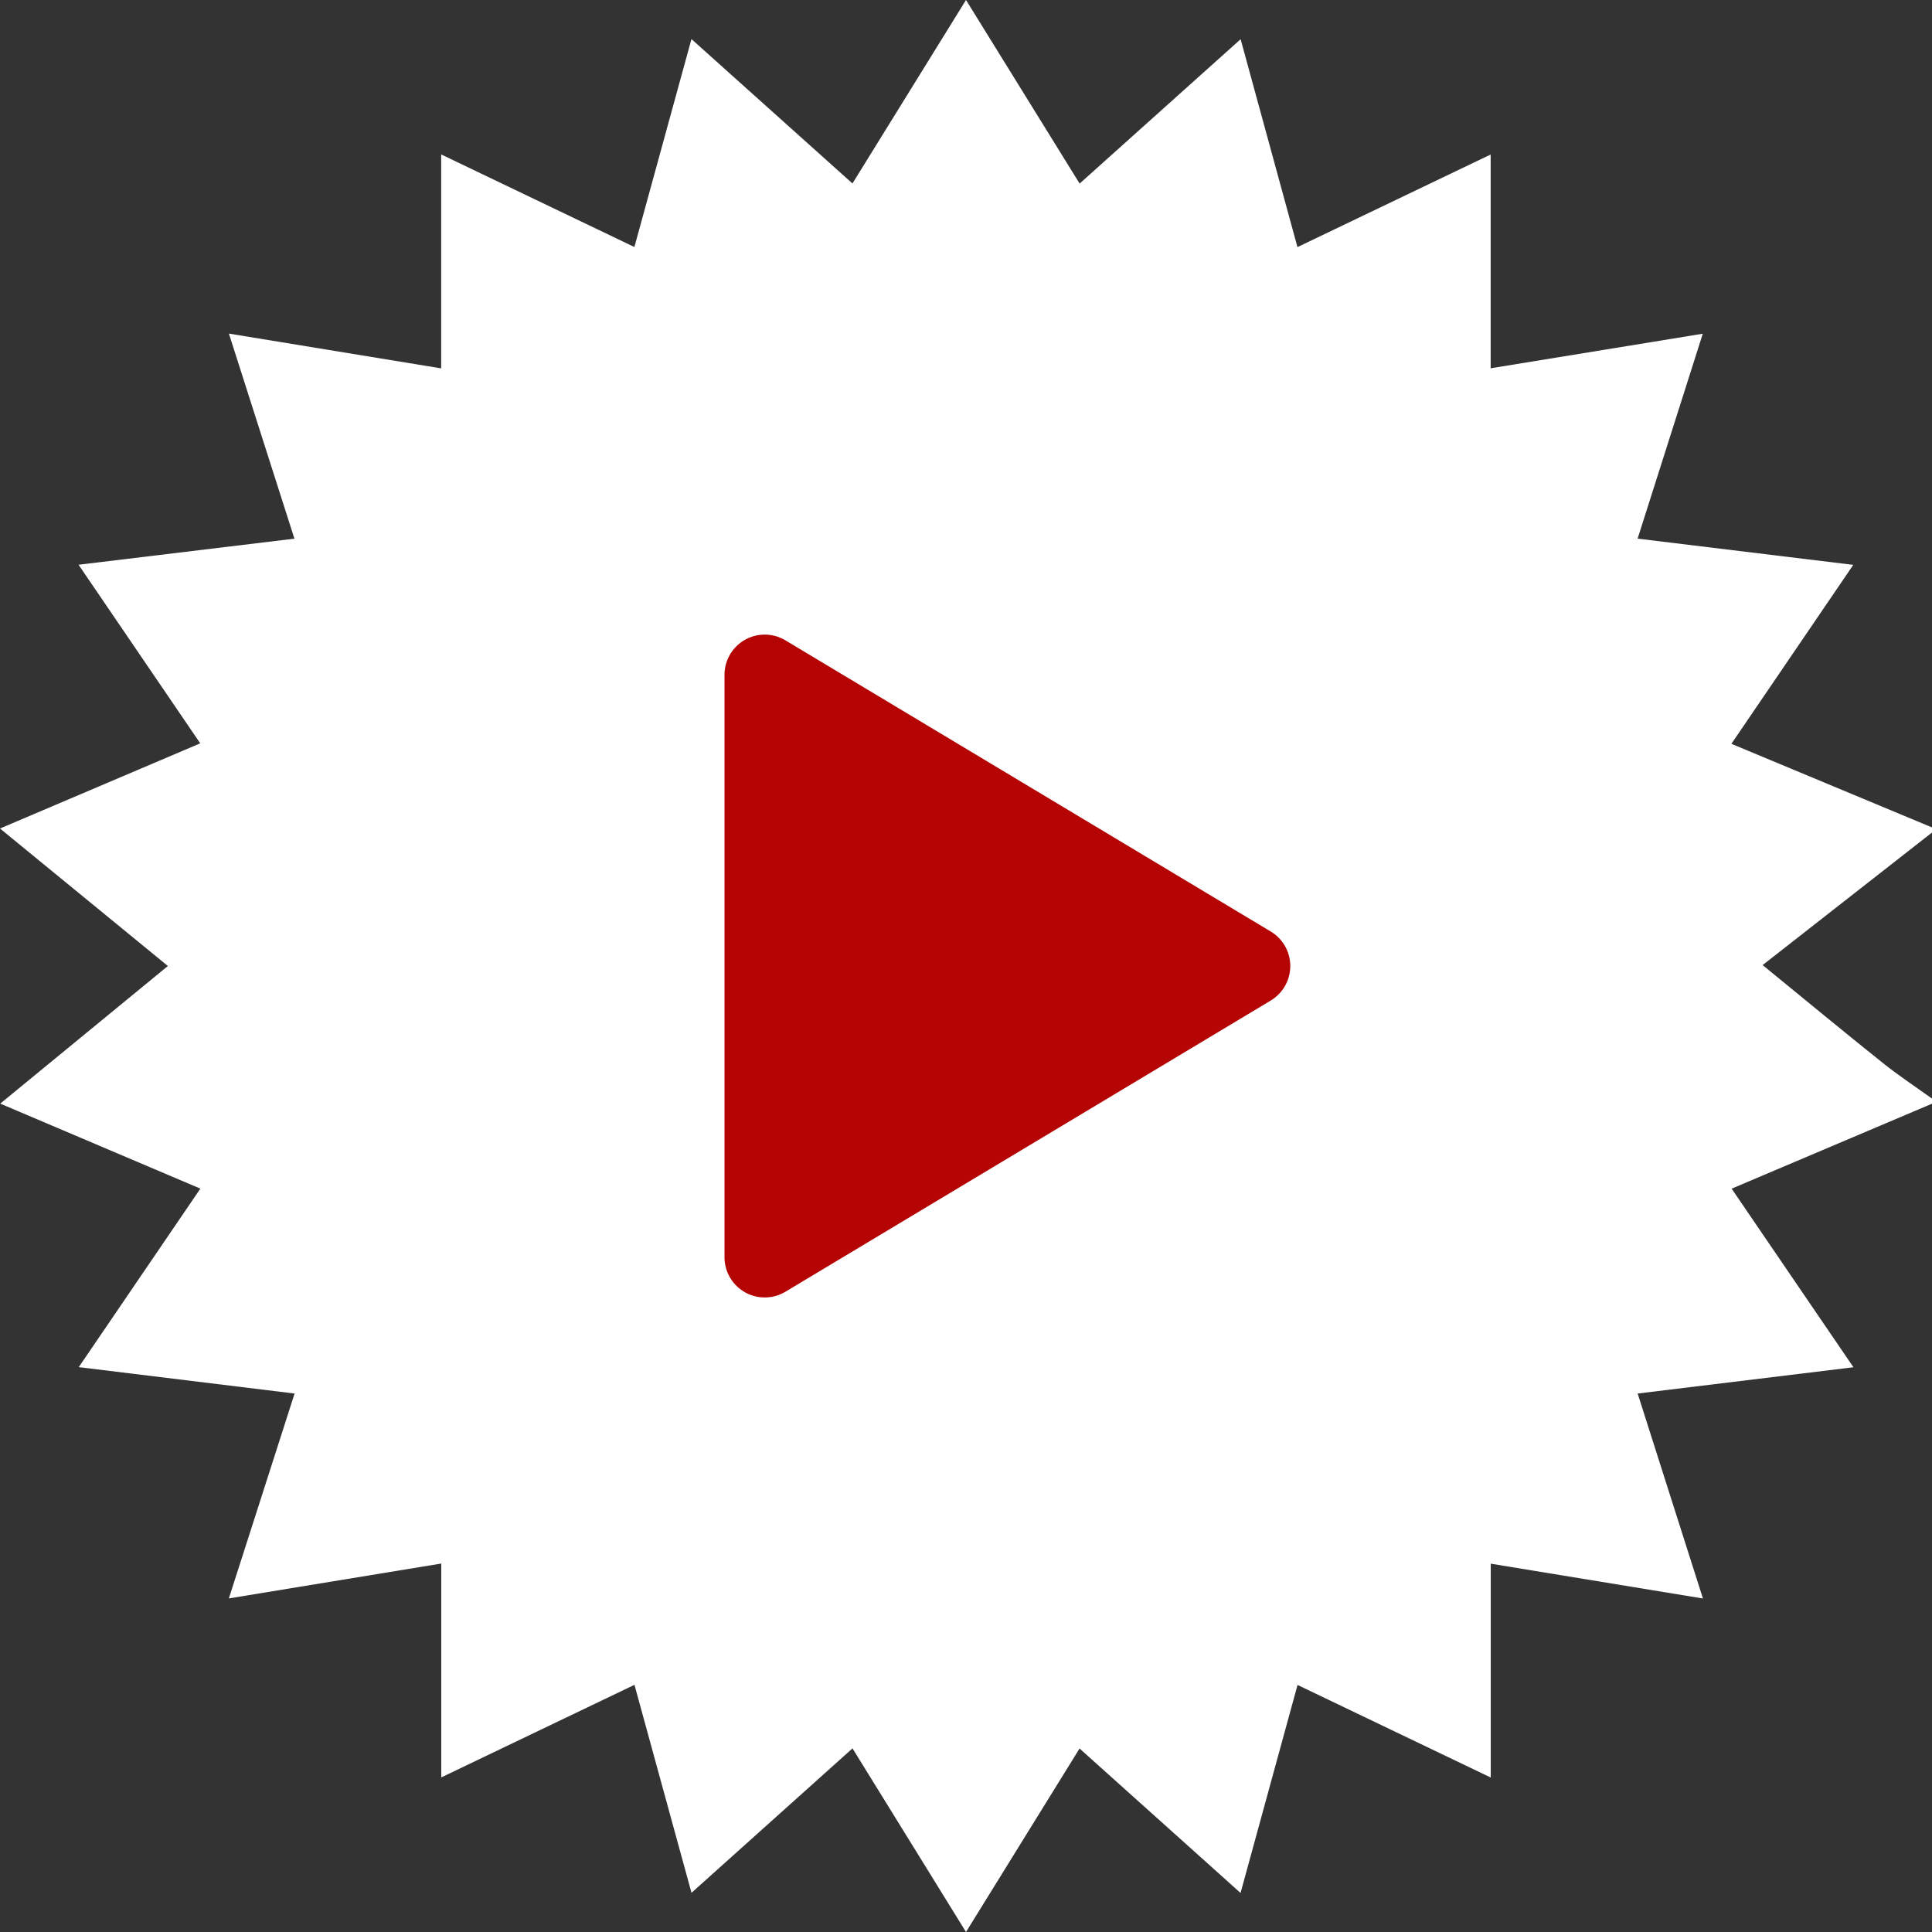
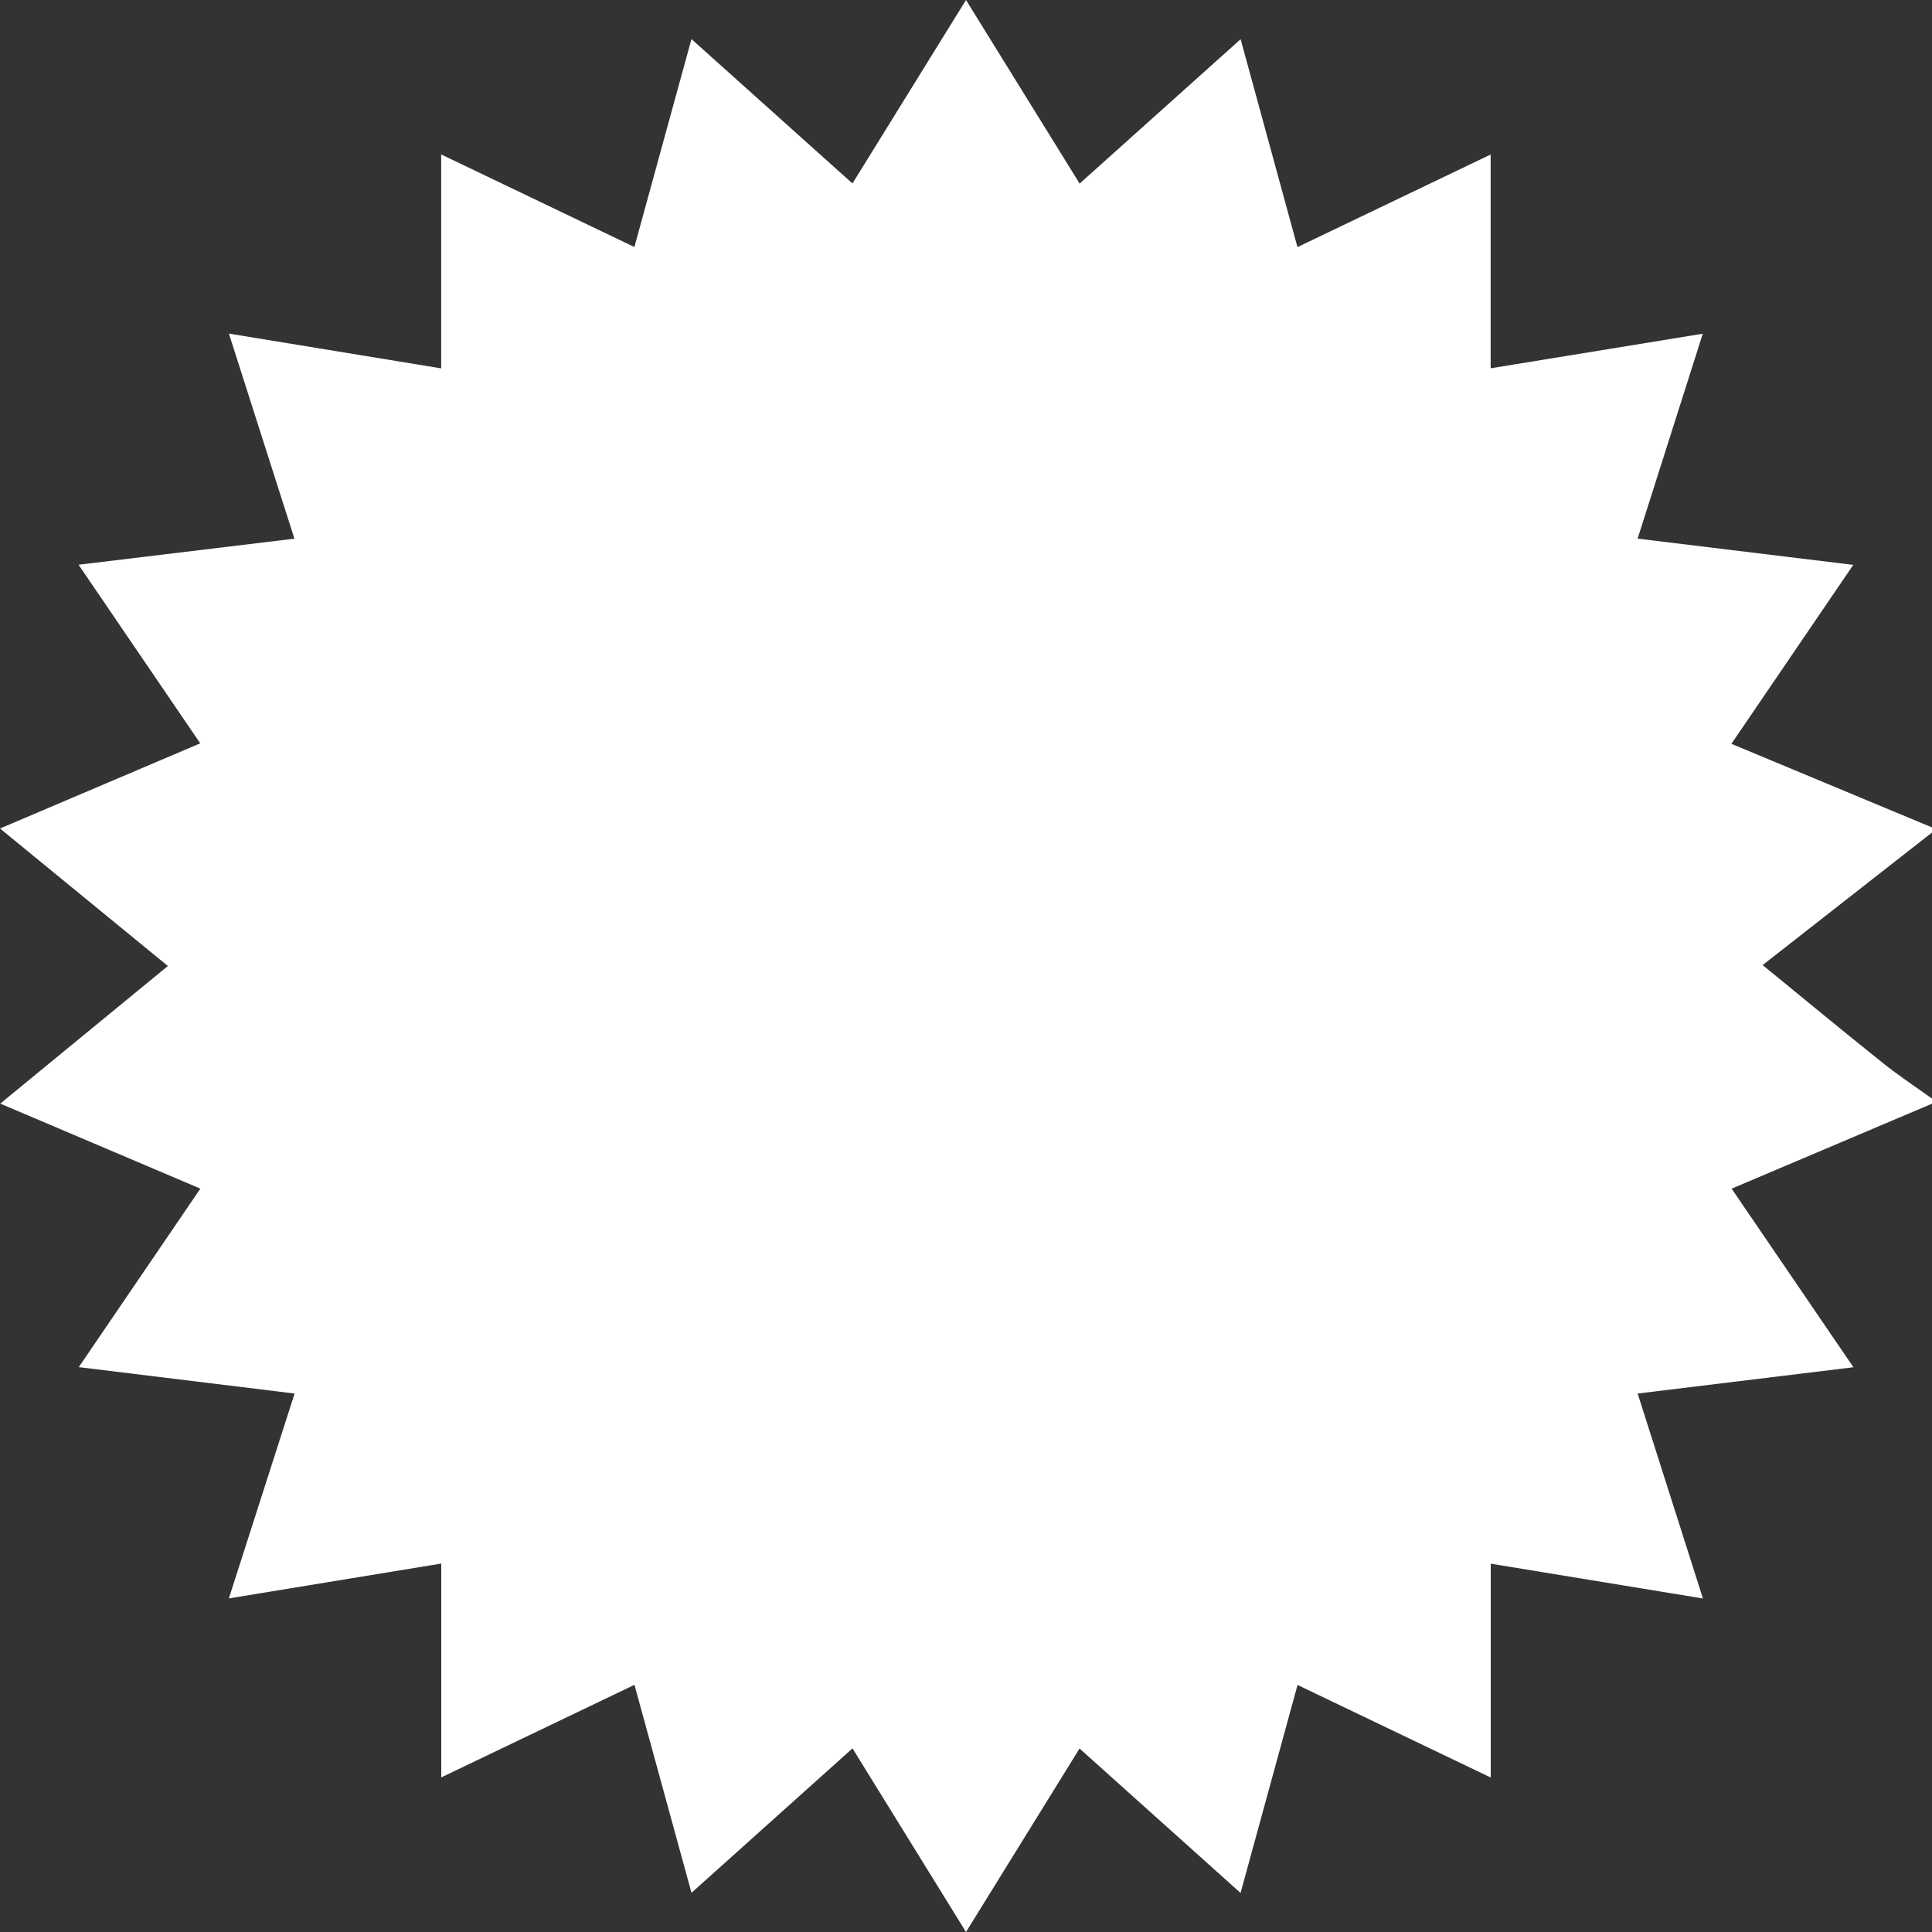
<svg xmlns="http://www.w3.org/2000/svg" width="48" height="48" viewBox="0 0 48 48">
  <rect x="0" y="0" width="48" height="48" fill="#333333" stroke="none" />
  <g id="Play" transform="translate(0.592 0.84)">
    <path id="Star" d="M48,20.557v.127l-4.208,3.293c1.053.86,2.015,1.656,2.991,2.436.39.312.81.589,1.217.881v.127l-4.978,2.111,3.026,4.437-5.361.653c.547,1.716,1.068,3.352,1.622,5.092l-5.272-.865v5.313l-4.8-2.3-1.416,5.168-4-3.589C25.867,44.984,24.957,46.451,24,48l-2.82-4.562-4,3.588-1.417-5.167-4.8,2.3V38.846l-5.277.866,1.633-5.09-5.362-.656,3.021-4.435L.006,27.419,4.171,24,0,20.584l4.975-2.116C3.96,16.978,2.987,15.55,1.952,14.031l5.363-.648c-.545-1.708-1.07-3.348-1.628-5.095l5.274.864V3.837l4.8,2.3c.476-1.731.937-3.414,1.418-5.166l4,3.587L24,0l2.823,4.561,4-3.587,1.412,5.165,4.8-2.3V9.15l5.27-.859c-.561,1.762-1.081,3.4-1.619,5.091l5.358.652L43.016,18.48,48,20.557" transform="translate(-0.592 -0.84)" fill="#fff" />
-     <path id="Polygon_3" data-name="Polygon 3" d="M8.143,1.429a1,1,0,0,1,1.715,0l7.234,12.056A1,1,0,0,1,16.234,15H1.766a1,1,0,0,1-.857-1.514Z" transform="translate(32.408 14.16) rotate(90)" fill="#b50404" />
  </g>
</svg>